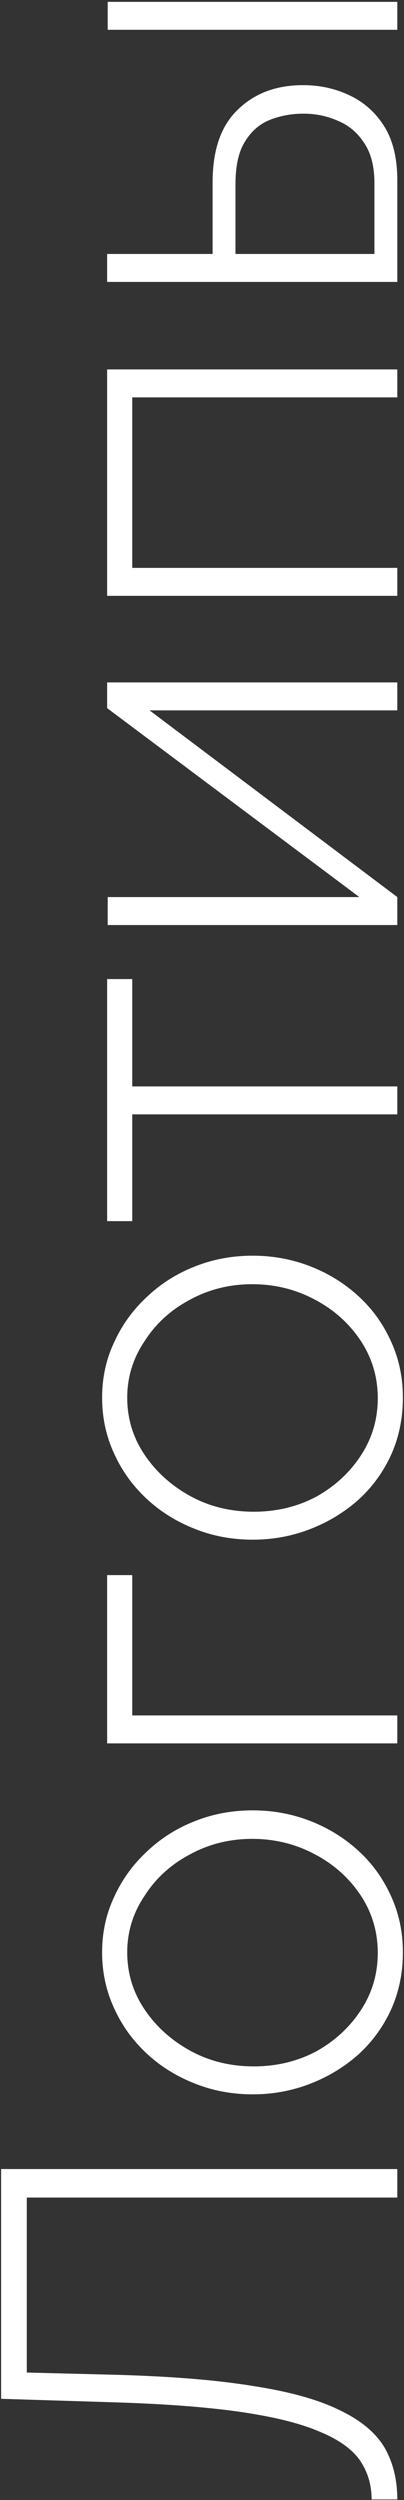
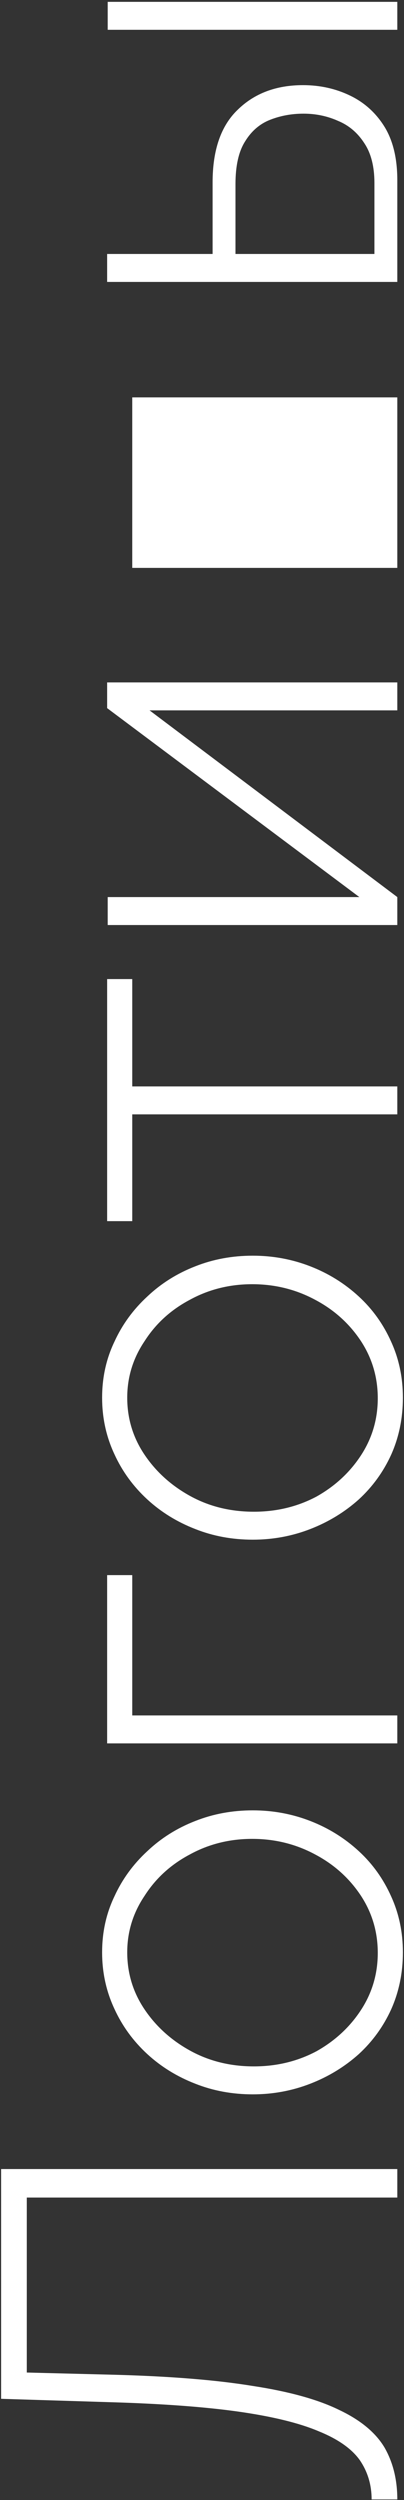
<svg xmlns="http://www.w3.org/2000/svg" width="181" height="1118" viewBox="0 0 181 1118" fill="none">
  <rect x="0" y="0" width="181" height="1118" fill="#333333" stroke="none" />
-   <path d="M178 982.75H12V1061L51.5 1062C76.333 1062.67 96.917 1064.33 113.25 1067C129.583 1069.5 142.5 1073.08 152 1077.75C161.5 1082.25 168.25 1087.83 172.25 1094.5C176.083 1101.17 178 1108.92 178 1117.75H166.5C166.5 1111.25 164.75 1105.42 161.25 1100.25C157.583 1095.08 151.417 1090.75 142.75 1087.25C134.083 1083.58 122.167 1080.67 107 1078.5C91.667 1076.33 72.333 1074.92 49 1074.25L0.5 1072.75L0.5 970H178L178 982.75ZM180.5 873.092C180.5 882.258 178.75 890.758 175.25 898.592C171.75 906.258 166.917 912.925 160.75 918.592C154.417 924.258 147.167 928.675 139 931.842C130.833 935.008 122.25 936.592 113.25 936.592C104.083 936.592 95.5 935.008 87.5 931.842C79.333 928.675 72.167 924.258 66 918.592C59.667 912.758 54.75 906.008 51.25 898.342C47.583 890.508 45.75 882.092 45.75 873.092C45.75 864.092 47.583 855.758 51.25 848.092C54.75 840.425 59.667 833.675 66 827.842C72.167 822.008 79.333 817.508 87.5 814.342C95.5 811.175 104.083 809.592 113.25 809.592C122.25 809.592 130.833 811.175 139 814.342C147.167 817.508 154.417 822.008 160.75 827.842C166.917 833.508 171.75 840.258 175.25 848.092C178.75 855.758 180.5 864.092 180.5 873.092ZM113.75 924.092C123.917 924.092 133.25 921.842 141.75 917.342C150.083 912.675 156.75 906.508 161.75 898.842C166.75 891.175 169.25 882.675 169.25 873.342C169.25 864.008 166.75 855.508 161.75 847.842C156.583 840.008 149.75 833.842 141.25 829.342C132.583 824.675 123.167 822.342 113 822.342C102.833 822.342 93.5 824.675 85 829.342C76.5 833.842 69.75 840.008 64.75 847.842C59.583 855.508 57 863.925 57 873.092C57 882.425 59.583 890.925 64.75 898.592C69.917 906.258 76.75 912.425 85.25 917.092C93.75 921.758 103.25 924.092 113.75 924.092ZM178 779.643H48L48 704.393H59.25L59.25 767.143H178V779.643ZM180.5 625.045C180.5 634.212 178.75 642.712 175.25 650.545C171.75 658.212 166.917 664.878 160.75 670.545C154.417 676.212 147.167 680.628 139 683.795C130.833 686.962 122.25 688.545 113.25 688.545C104.083 688.545 95.5 686.962 87.5 683.795C79.333 680.628 72.167 676.212 66 670.545C59.667 664.712 54.75 657.962 51.25 650.295C47.583 642.462 45.75 634.045 45.75 625.045C45.75 616.045 47.583 607.712 51.25 600.045C54.75 592.378 59.667 585.628 66 579.795C72.167 573.962 79.333 569.462 87.5 566.295C95.5 563.128 104.083 561.545 113.25 561.545C122.25 561.545 130.833 563.128 139 566.295C147.167 569.462 154.417 573.962 160.75 579.795C166.917 585.462 171.75 592.212 175.25 600.045C178.75 607.712 180.5 616.045 180.5 625.045ZM113.75 676.045C123.917 676.045 133.25 673.795 141.75 669.295C150.083 664.628 156.75 658.462 161.75 650.795C166.75 643.128 169.25 634.628 169.25 625.295C169.25 615.962 166.75 607.462 161.75 599.795C156.583 591.962 149.75 585.795 141.25 581.295C132.583 576.628 123.167 574.295 113 574.295C102.833 574.295 93.5 576.628 85 581.295C76.5 585.795 69.75 591.962 64.75 599.795C59.583 607.462 57 615.878 57 625.045C57 634.378 59.583 642.878 64.75 650.545C69.917 658.212 76.75 664.378 85.25 669.045C93.75 673.712 103.25 676.045 113.75 676.045ZM178 498.346H59.25V546.096H48L48 437.846H59.25L59.25 485.846H178V498.346ZM178 413.676H48.25V401.176H161L48 316.676V305.176H178V317.676H67L178 401.176V413.676ZM178 266.459H48L48 165.209H178V177.709H59.25L59.25 253.959H178V266.459ZM178 126.078H48V113.578H95.25V81.578C95.25 67.078 99 56.245 106.5 49.078C114 41.745 123.75 38.078 135.75 38.078C143.417 38.078 150.5 39.661 157 42.828C163.5 45.995 168.667 50.745 172.5 57.078C176.167 63.245 178 71.078 178 80.578V126.078ZM167.75 113.578V81.828C167.75 74.495 166.25 68.578 163.25 64.078C160.25 59.411 156.333 56.078 151.5 54.078C146.667 51.911 141.5 50.828 136 50.828C130.667 50.828 125.667 51.745 121 53.578C116.333 55.411 112.583 58.661 109.75 63.328C106.917 67.828 105.5 74.162 105.5 82.328V113.578H167.75ZM178 13.328H48.25V0.828H178V13.328Z" fill="white" />
+   <path d="M178 982.75H12V1061L51.5 1062C76.333 1062.67 96.917 1064.33 113.25 1067C129.583 1069.5 142.5 1073.08 152 1077.75C161.5 1082.25 168.25 1087.83 172.25 1094.5C176.083 1101.17 178 1108.92 178 1117.75H166.5C166.5 1111.25 164.75 1105.42 161.25 1100.25C157.583 1095.08 151.417 1090.75 142.75 1087.25C134.083 1083.58 122.167 1080.67 107 1078.5C91.667 1076.33 72.333 1074.92 49 1074.25L0.5 1072.75L0.5 970H178L178 982.75ZM180.5 873.092C180.5 882.258 178.75 890.758 175.25 898.592C171.75 906.258 166.917 912.925 160.75 918.592C154.417 924.258 147.167 928.675 139 931.842C130.833 935.008 122.25 936.592 113.25 936.592C104.083 936.592 95.5 935.008 87.5 931.842C79.333 928.675 72.167 924.258 66 918.592C59.667 912.758 54.75 906.008 51.25 898.342C47.583 890.508 45.75 882.092 45.75 873.092C45.75 864.092 47.583 855.758 51.25 848.092C54.75 840.425 59.667 833.675 66 827.842C72.167 822.008 79.333 817.508 87.5 814.342C95.5 811.175 104.083 809.592 113.25 809.592C122.25 809.592 130.833 811.175 139 814.342C147.167 817.508 154.417 822.008 160.75 827.842C166.917 833.508 171.75 840.258 175.25 848.092C178.75 855.758 180.5 864.092 180.5 873.092ZM113.75 924.092C123.917 924.092 133.25 921.842 141.75 917.342C150.083 912.675 156.75 906.508 161.75 898.842C166.75 891.175 169.25 882.675 169.25 873.342C169.25 864.008 166.75 855.508 161.75 847.842C156.583 840.008 149.75 833.842 141.25 829.342C132.583 824.675 123.167 822.342 113 822.342C102.833 822.342 93.5 824.675 85 829.342C76.5 833.842 69.75 840.008 64.75 847.842C59.583 855.508 57 863.925 57 873.092C57 882.425 59.583 890.925 64.75 898.592C69.917 906.258 76.75 912.425 85.25 917.092C93.75 921.758 103.25 924.092 113.75 924.092ZM178 779.643H48L48 704.393H59.25L59.25 767.143H178V779.643ZM180.5 625.045C180.5 634.212 178.75 642.712 175.25 650.545C171.75 658.212 166.917 664.878 160.75 670.545C154.417 676.212 147.167 680.628 139 683.795C130.833 686.962 122.25 688.545 113.25 688.545C104.083 688.545 95.5 686.962 87.5 683.795C79.333 680.628 72.167 676.212 66 670.545C59.667 664.712 54.75 657.962 51.25 650.295C47.583 642.462 45.75 634.045 45.75 625.045C45.75 616.045 47.583 607.712 51.25 600.045C54.75 592.378 59.667 585.628 66 579.795C72.167 573.962 79.333 569.462 87.5 566.295C95.5 563.128 104.083 561.545 113.25 561.545C122.25 561.545 130.833 563.128 139 566.295C147.167 569.462 154.417 573.962 160.75 579.795C166.917 585.462 171.75 592.212 175.25 600.045C178.75 607.712 180.5 616.045 180.5 625.045ZM113.75 676.045C123.917 676.045 133.25 673.795 141.75 669.295C150.083 664.628 156.75 658.462 161.75 650.795C166.75 643.128 169.25 634.628 169.25 625.295C169.25 615.962 166.75 607.462 161.75 599.795C156.583 591.962 149.75 585.795 141.25 581.295C132.583 576.628 123.167 574.295 113 574.295C102.833 574.295 93.5 576.628 85 581.295C76.5 585.795 69.75 591.962 64.75 599.795C59.583 607.462 57 615.878 57 625.045C57 634.378 59.583 642.878 64.75 650.545C69.917 658.212 76.75 664.378 85.25 669.045C93.75 673.712 103.25 676.045 113.75 676.045ZM178 498.346H59.25V546.096H48L48 437.846H59.25L59.25 485.846H178V498.346ZM178 413.676H48.25V401.176H161L48 316.676V305.176H178V317.676H67L178 401.176V413.676ZM178 266.459H48H178V177.709H59.25L59.25 253.959H178V266.459ZM178 126.078H48V113.578H95.25V81.578C95.25 67.078 99 56.245 106.5 49.078C114 41.745 123.75 38.078 135.75 38.078C143.417 38.078 150.5 39.661 157 42.828C163.5 45.995 168.667 50.745 172.5 57.078C176.167 63.245 178 71.078 178 80.578V126.078ZM167.75 113.578V81.828C167.75 74.495 166.25 68.578 163.25 64.078C160.25 59.411 156.333 56.078 151.5 54.078C146.667 51.911 141.5 50.828 136 50.828C130.667 50.828 125.667 51.745 121 53.578C116.333 55.411 112.583 58.661 109.75 63.328C106.917 67.828 105.5 74.162 105.5 82.328V113.578H167.75ZM178 13.328H48.25V0.828H178V13.328Z" fill="white" />
</svg>